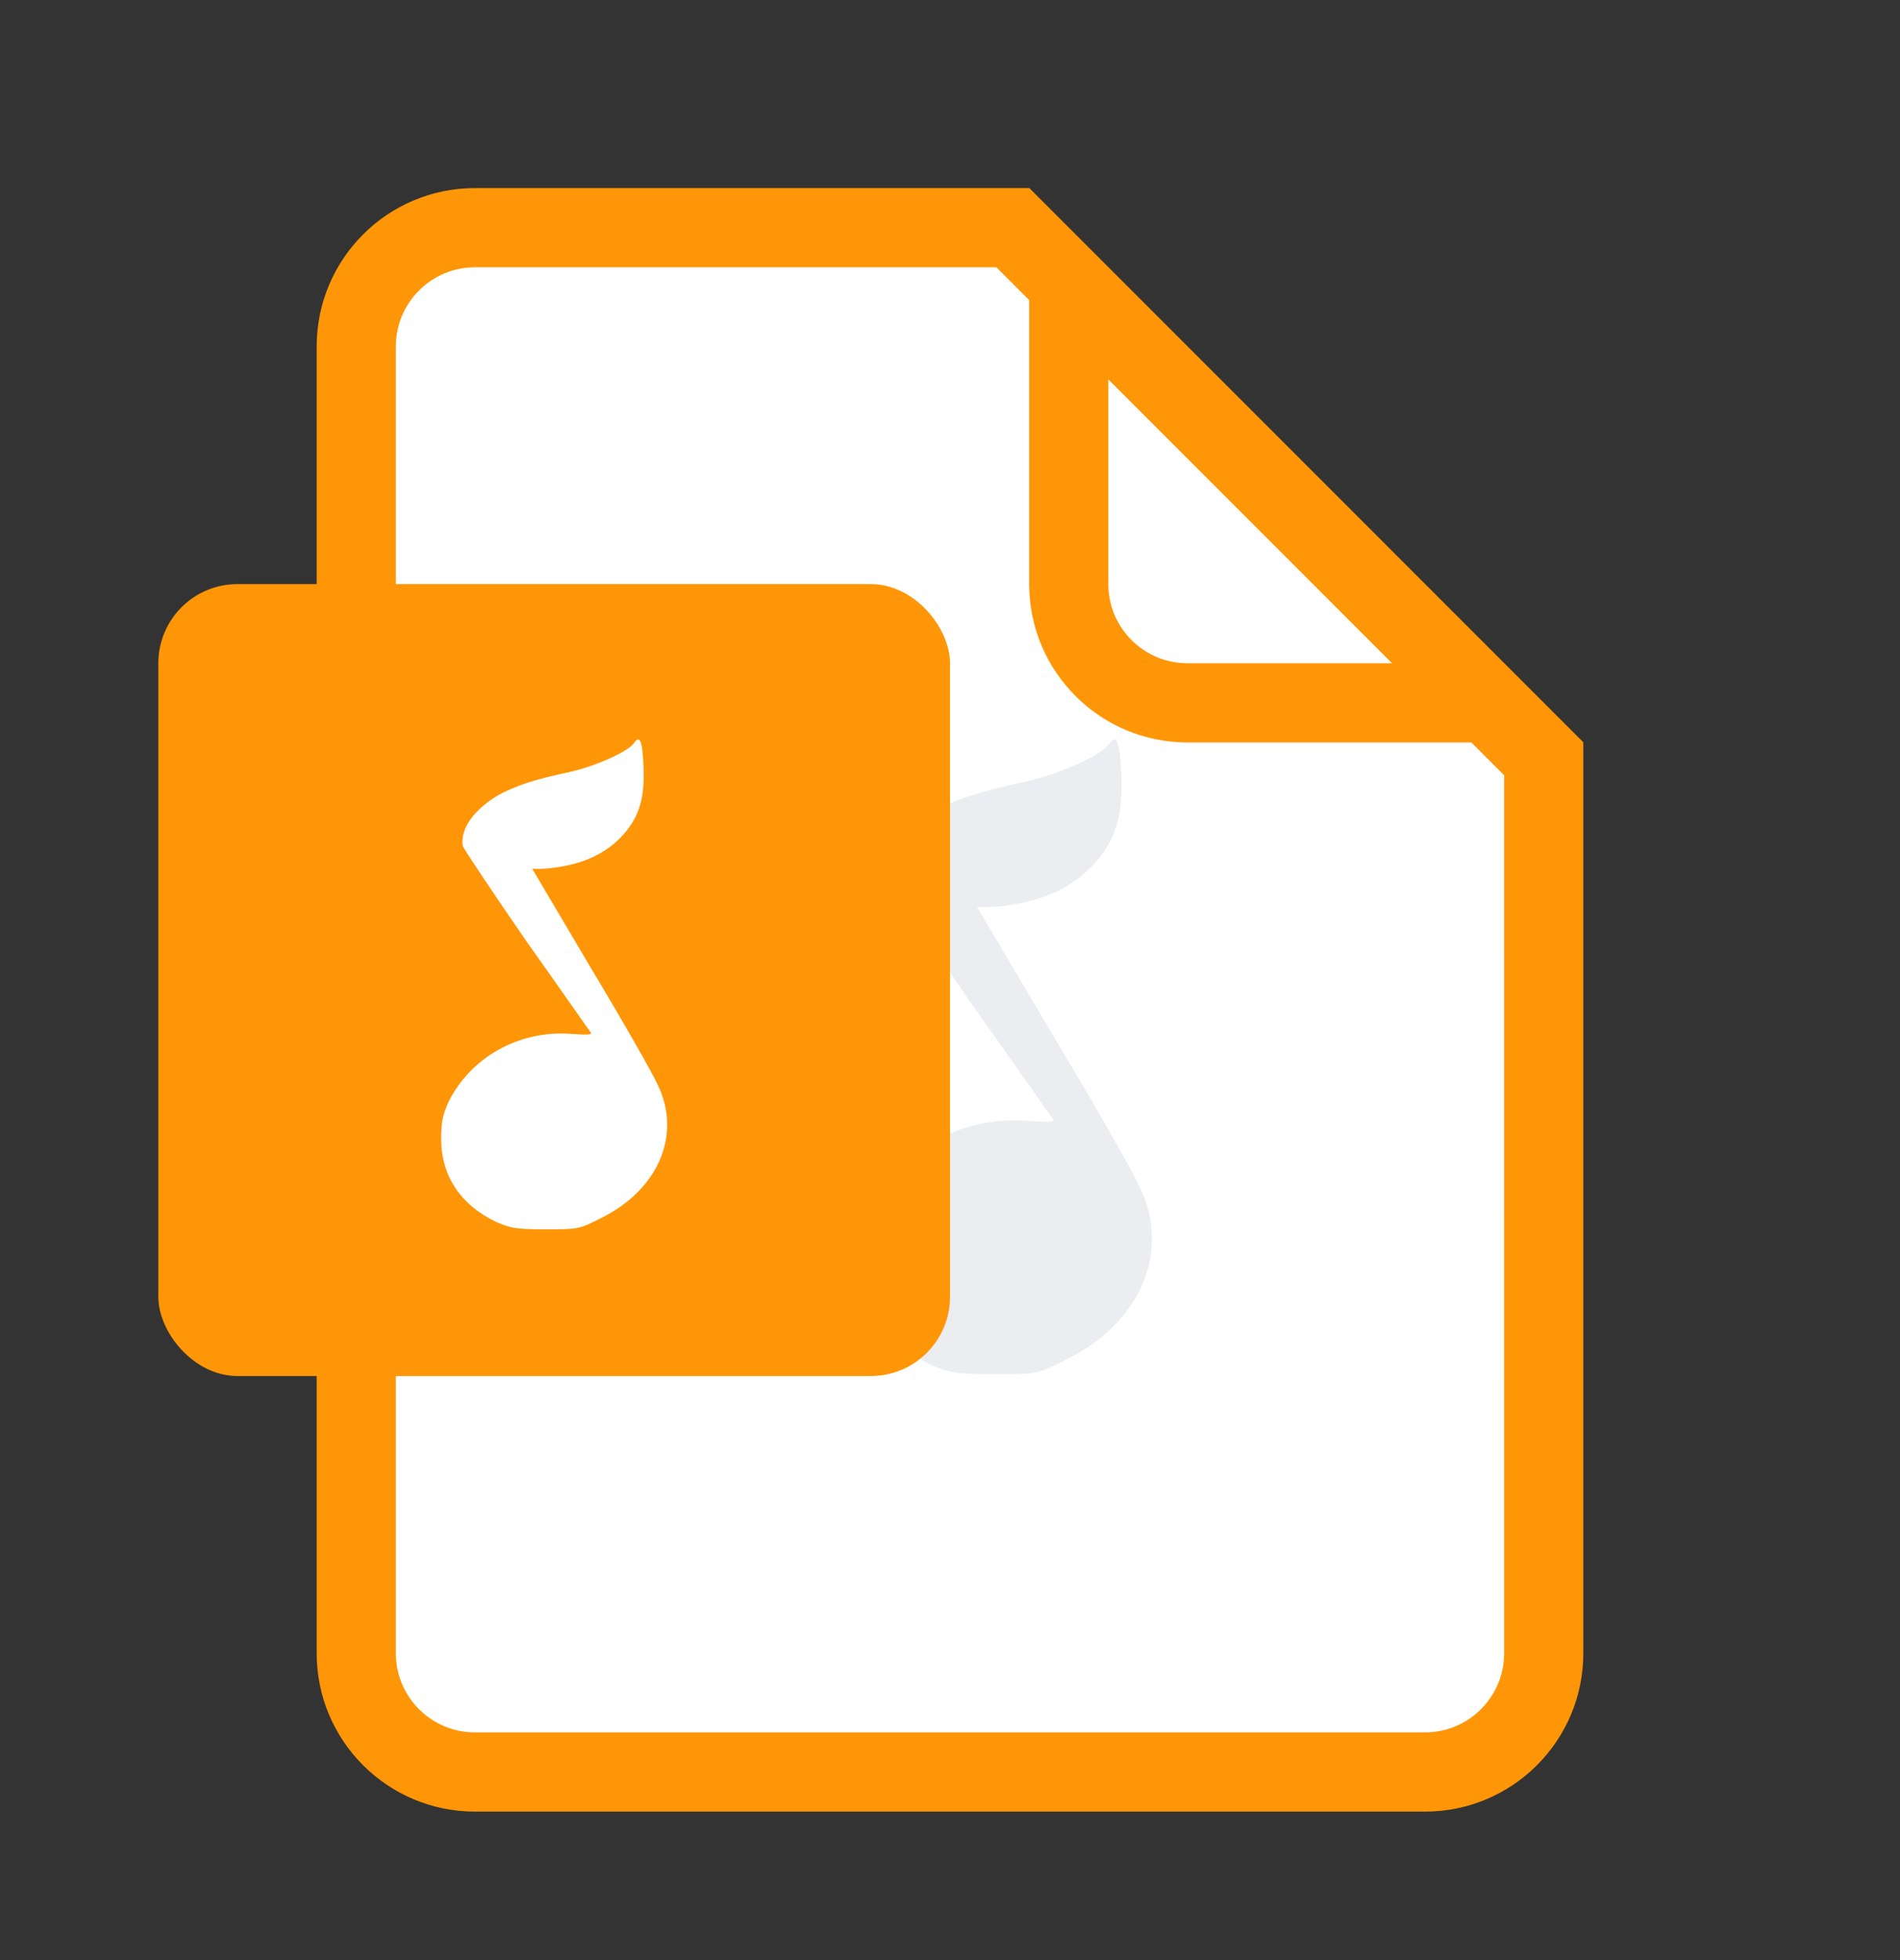
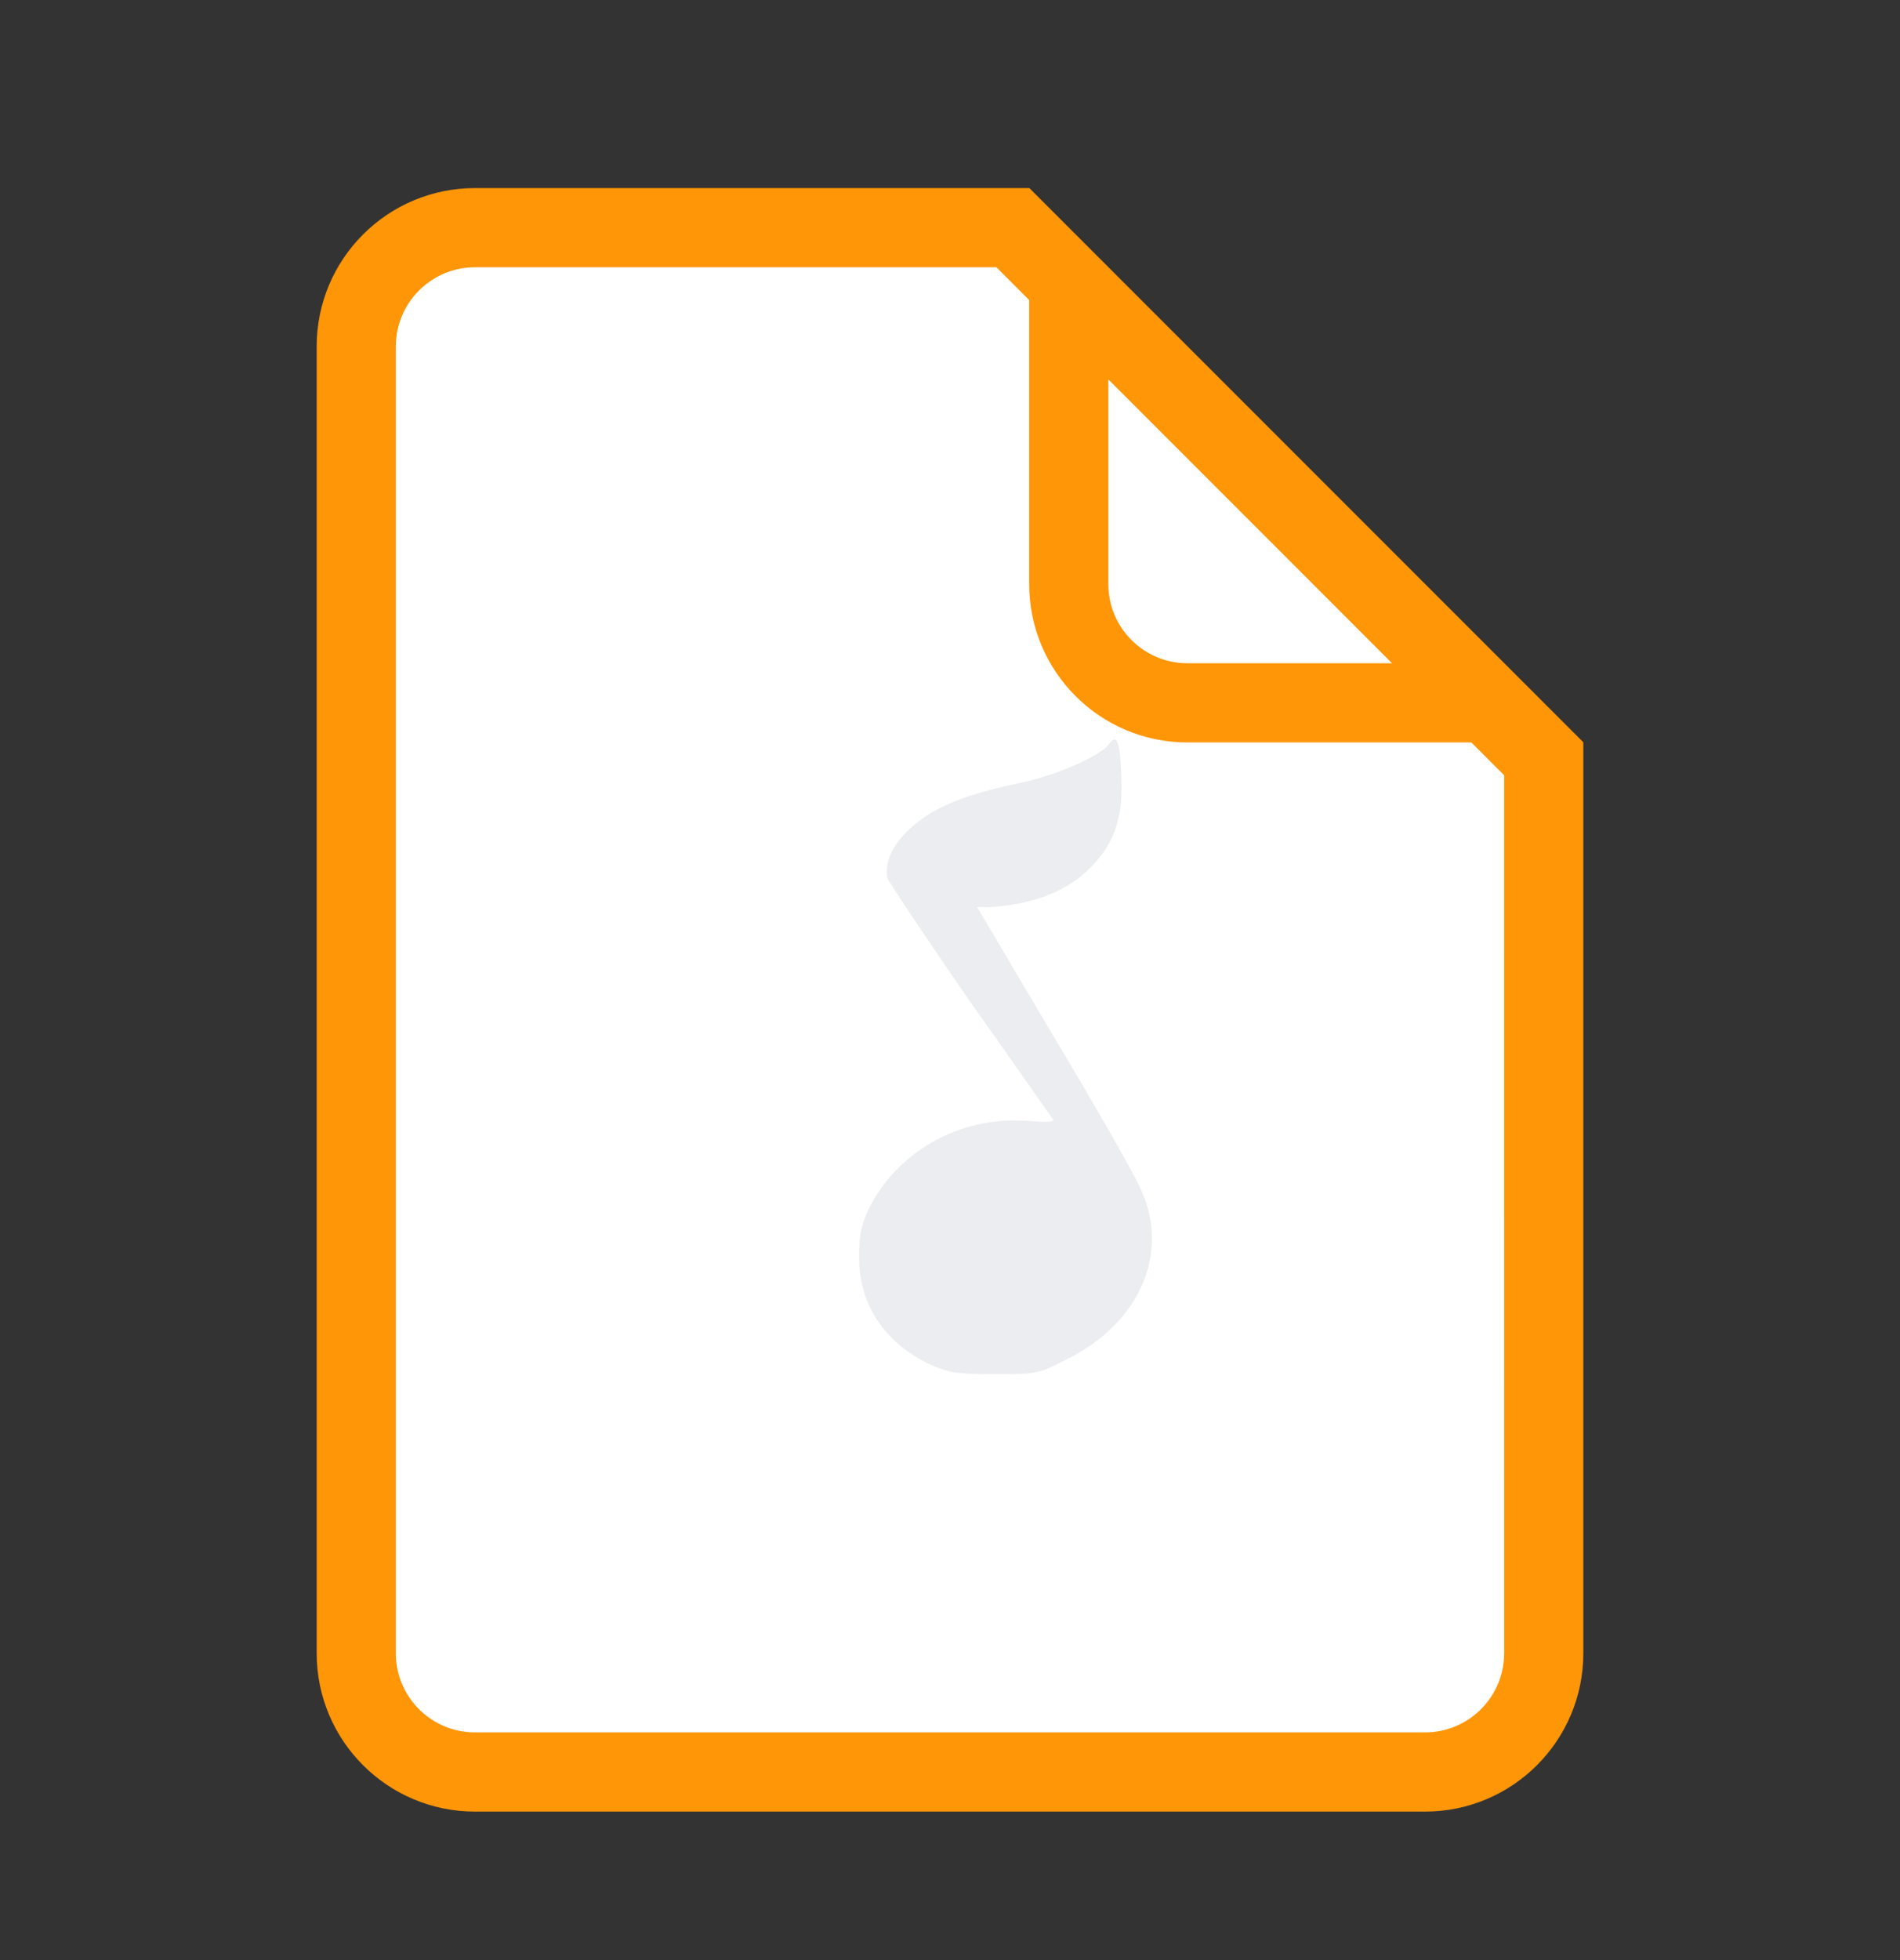
<svg xmlns="http://www.w3.org/2000/svg" width="64px" height="66px" viewBox="0 0 64 66" version="1.1">
  <rect x="0" y="0" width="64" height="66" fill="#333333" stroke="none" />
  <title>audio</title>
  <g id="页面-1" stroke="none" stroke-width="1" fill="none" fill-rule="evenodd">
    <g id="PrevailCloud-Design-图标集" transform="translate(-929, -7059)">
      <g id="audio" transform="translate(929, 7060)">
        <path d="M18,7.167 L34.148,7.167 L34.148,7.167 L53,25.141 L53,53.167 C53,55.928 50.761,58.167 48,58.167 L16,58.167 C13.239,58.167 11,55.928 11,53.167 L11,14.167 C11,10.301 14.134,7.167 18,7.167 Z" id="矩形" fill="#FFFFFF" fill-rule="nonzero" />
        <path d="M34.667,5.333 L53.333,24 L53.333,54.667 C53.333,57.612 50.946,60 48,60 L16,60 C13.054,60 10.667,57.612 10.667,54.667 L10.667,10.667 C10.667,7.721 13.054,5.333 16,5.333 L34.667,5.333 Z M33.563,8 L16,8 C14.584,8 13.426,9.104 13.339,10.498 L13.333,10.667 L13.333,54.667 C13.333,56.083 14.437,57.241 15.831,57.328 L16,57.333 L48,57.333 C49.416,57.333 50.574,56.229 50.661,54.835 L50.667,54.667 L50.666,25.104 L33.563,8 Z" id="形状结合" fill="#FF9607" fill-rule="nonzero" />
        <path d="M34.667,5.333 L53.333,24 L40,24 C37.054,24 34.667,21.612 34.667,18.667 L34.667,5.333 Z M46.895,21.333 L37.333,11.77 L37.333,18.667 C37.333,20.083 38.437,21.241 39.831,21.328 L40,21.333 L46.895,21.333 Z" id="矩形备份" fill="#FF9607" fill-rule="nonzero" />
        <g id="编组-15" transform="translate(28.938, 23.898)" fill="#EBEDF0" fill-rule="nonzero">
          <path d="M8.418,0.158 C8.158,0.533 6.743,1.172 5.543,1.437 C4.025,1.756 3.242,2.021 2.458,2.451 C1.415,3.09 0.837,3.889 0.94,4.638 C0.994,4.798 2.248,6.666 3.712,8.793 C5.23,10.926 6.484,12.738 6.533,12.788 C6.586,12.893 6.376,12.893 5.646,12.843 C3.345,12.684 1.259,13.907 0.313,15.83 C0.054,16.414 0,16.734 0,17.428 C0,19.026 0.837,20.305 2.404,21.054 C3.031,21.318 3.242,21.373 4.549,21.373 C5.96,21.373 6.014,21.373 6.954,20.894 C9.461,19.67 10.509,17.268 9.461,15.086 C9.25,14.606 7.943,12.314 6.533,9.967 L3.976,5.647 L4.393,5.647 C6.067,5.542 7.213,5.008 7.997,4.099 C8.678,3.3 8.883,2.501 8.834,1.222 C8.785,0.049 8.678,-0.216 8.418,0.158 Z" id="路径" />
        </g>
-         <rect id="矩形" fill="#FF9607" x="5.333" y="18.667" width="26.667" height="26.667" rx="2.667" />
        <path d="M21.357,24.02 C21.157,24.309 20.064,24.803 19.138,25.007 C17.967,25.254 17.362,25.458 16.757,25.789 C15.952,26.283 15.506,26.899 15.586,27.478 C15.627,27.601 16.595,29.043 17.725,30.685 C18.896,32.33 19.864,33.73 19.902,33.768 C19.943,33.849 19.781,33.849 19.218,33.811 C17.441,33.687 15.831,34.632 15.102,36.116 C14.901,36.567 14.86,36.813 14.86,37.349 C14.86,38.582 15.506,39.569 16.716,40.147 C17.199,40.352 17.362,40.394 18.371,40.394 C19.46,40.394 19.501,40.394 20.227,40.024 C22.162,39.08 22.971,37.226 22.162,35.541 C21.999,35.171 20.99,33.402 19.902,31.59 L17.929,28.256 L18.25,28.256 C19.543,28.175 20.427,27.763 21.032,27.061 C21.557,26.445 21.716,25.828 21.678,24.841 C21.64,23.935 21.557,23.731 21.357,24.02 Z" id="路径" fill="#FFFFFF" fill-rule="nonzero" />
      </g>
    </g>
  </g>
</svg>